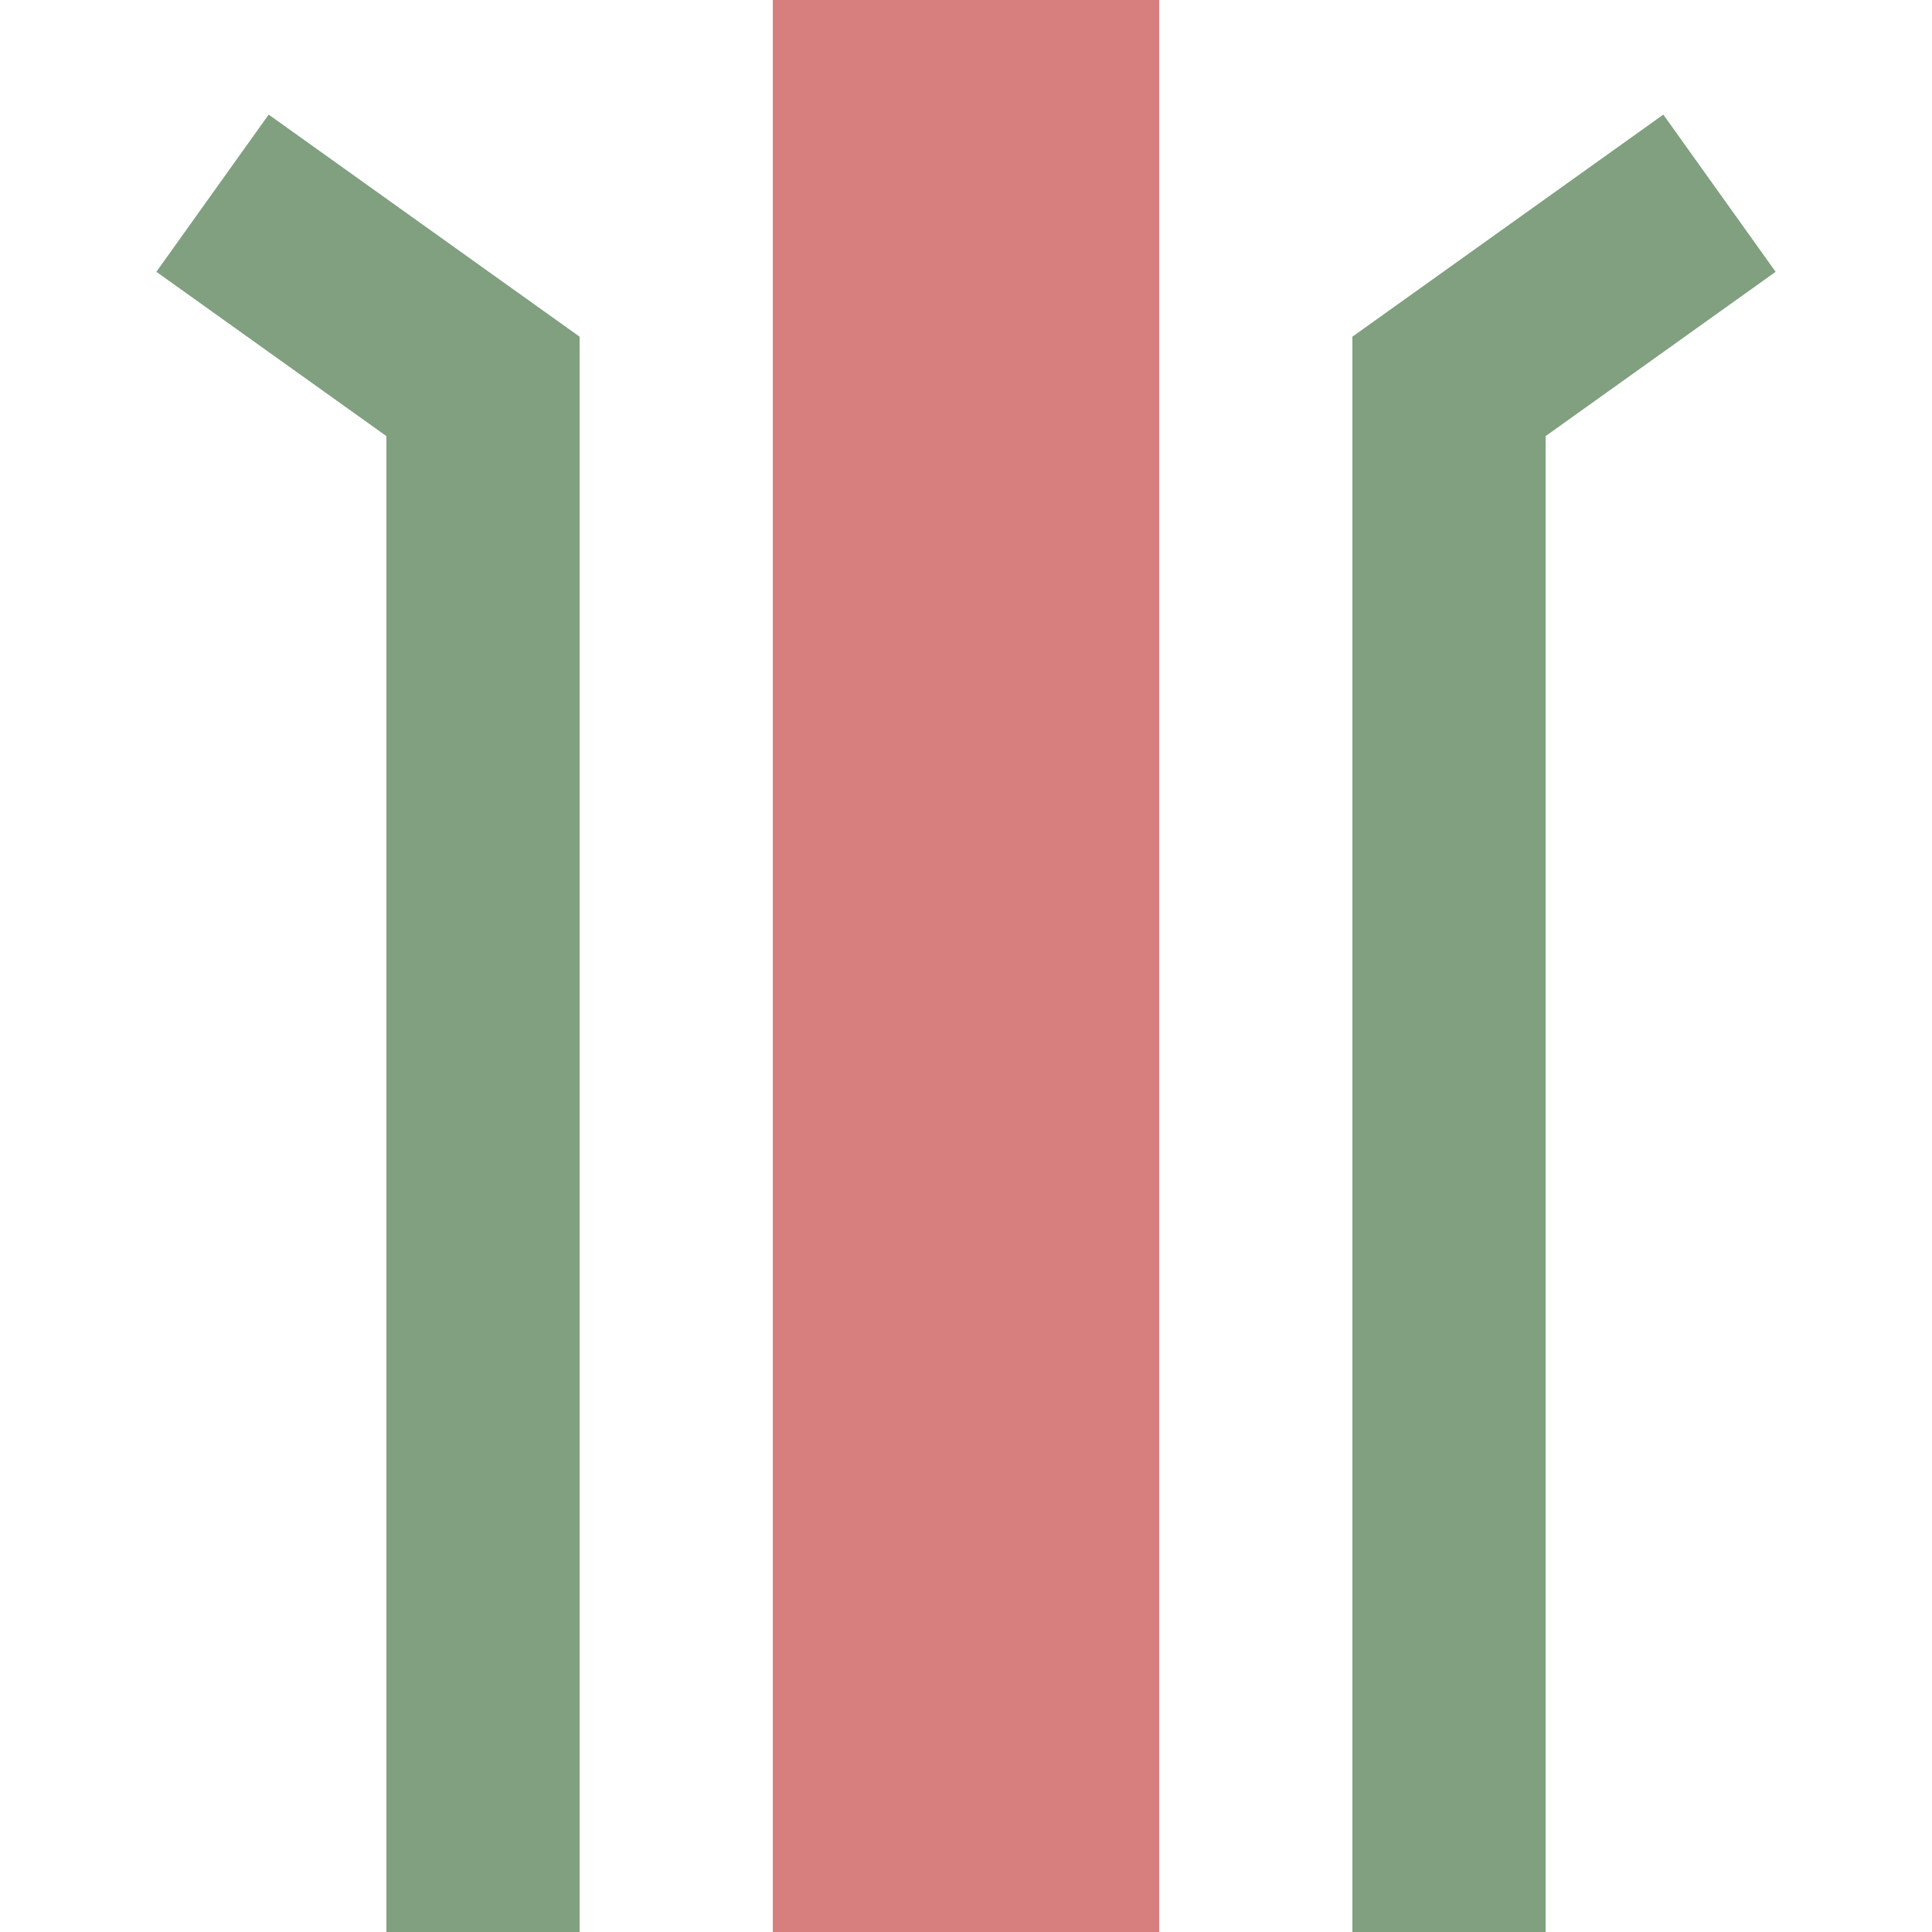
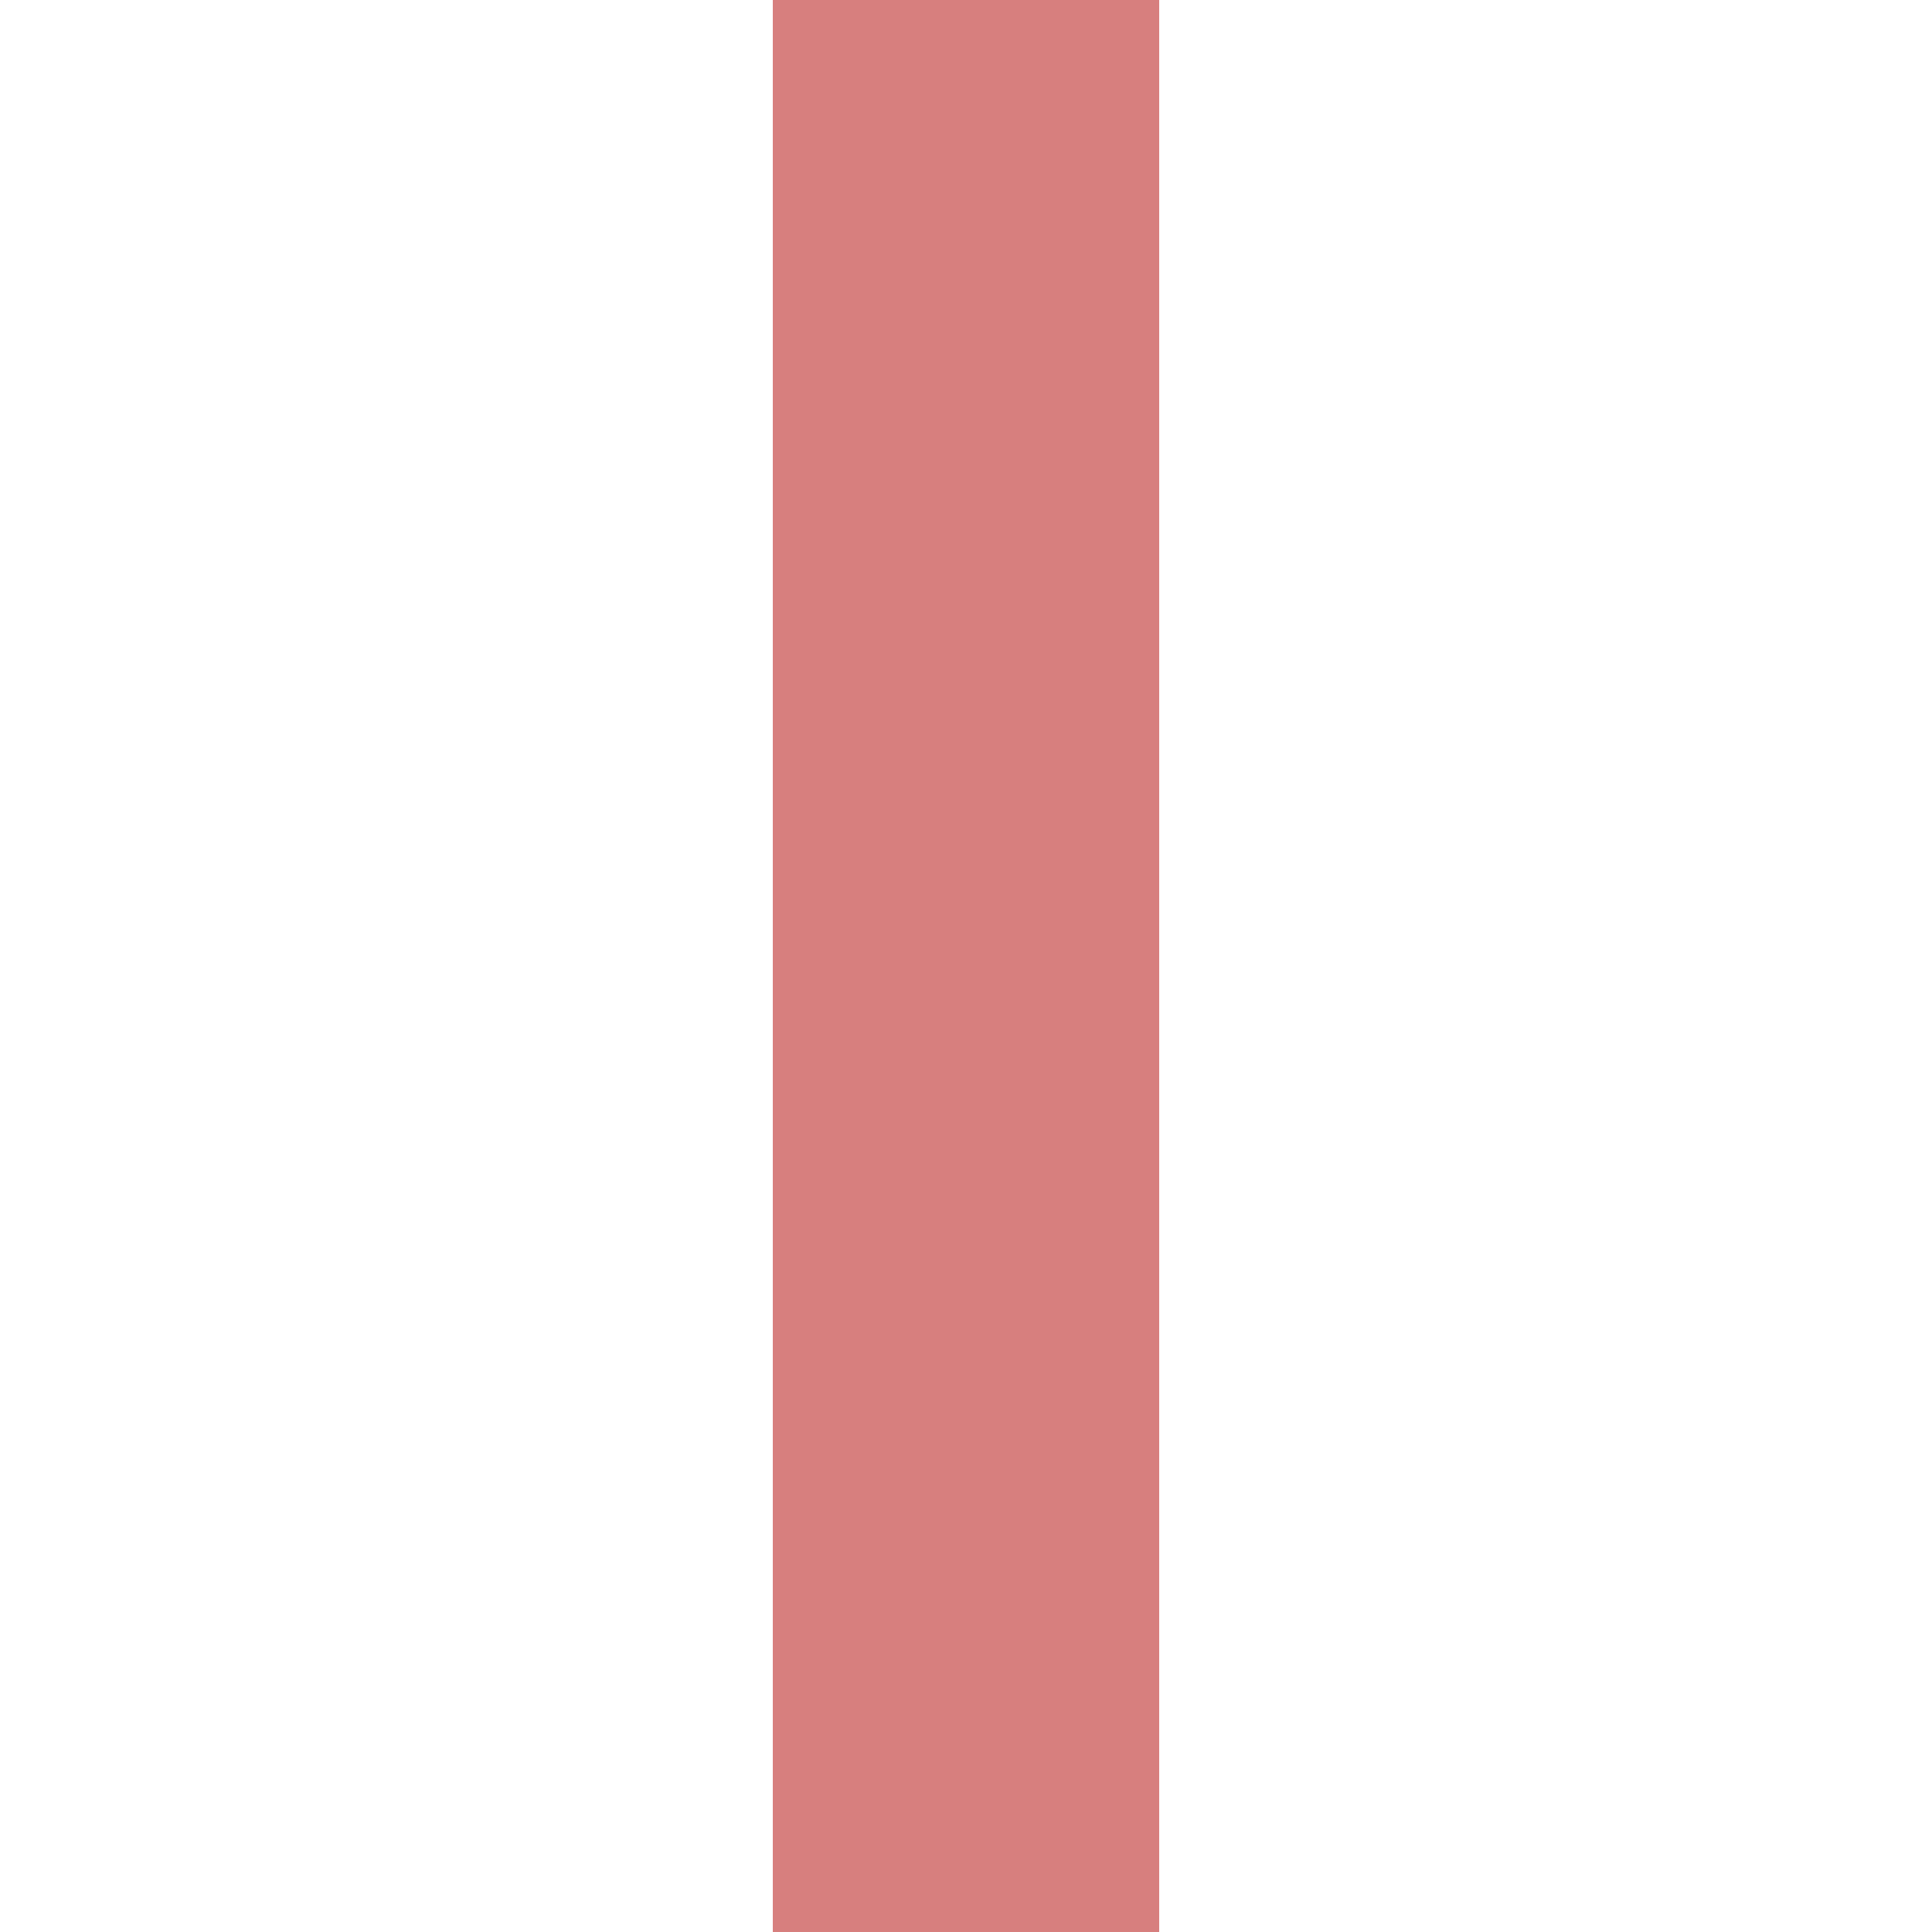
<svg xmlns="http://www.w3.org/2000/svg" width="500" height="500">
  <title>exhSTRa@g</title>
  <path stroke="#D77F7E" d="M 250,0 V 500" stroke-width="100" />
-   <path stroke="#80A080" d="m 55,50 70,50 V 500 m 250,0 V 100 l 70,-50" stroke-width="50" fill="none" />
</svg>